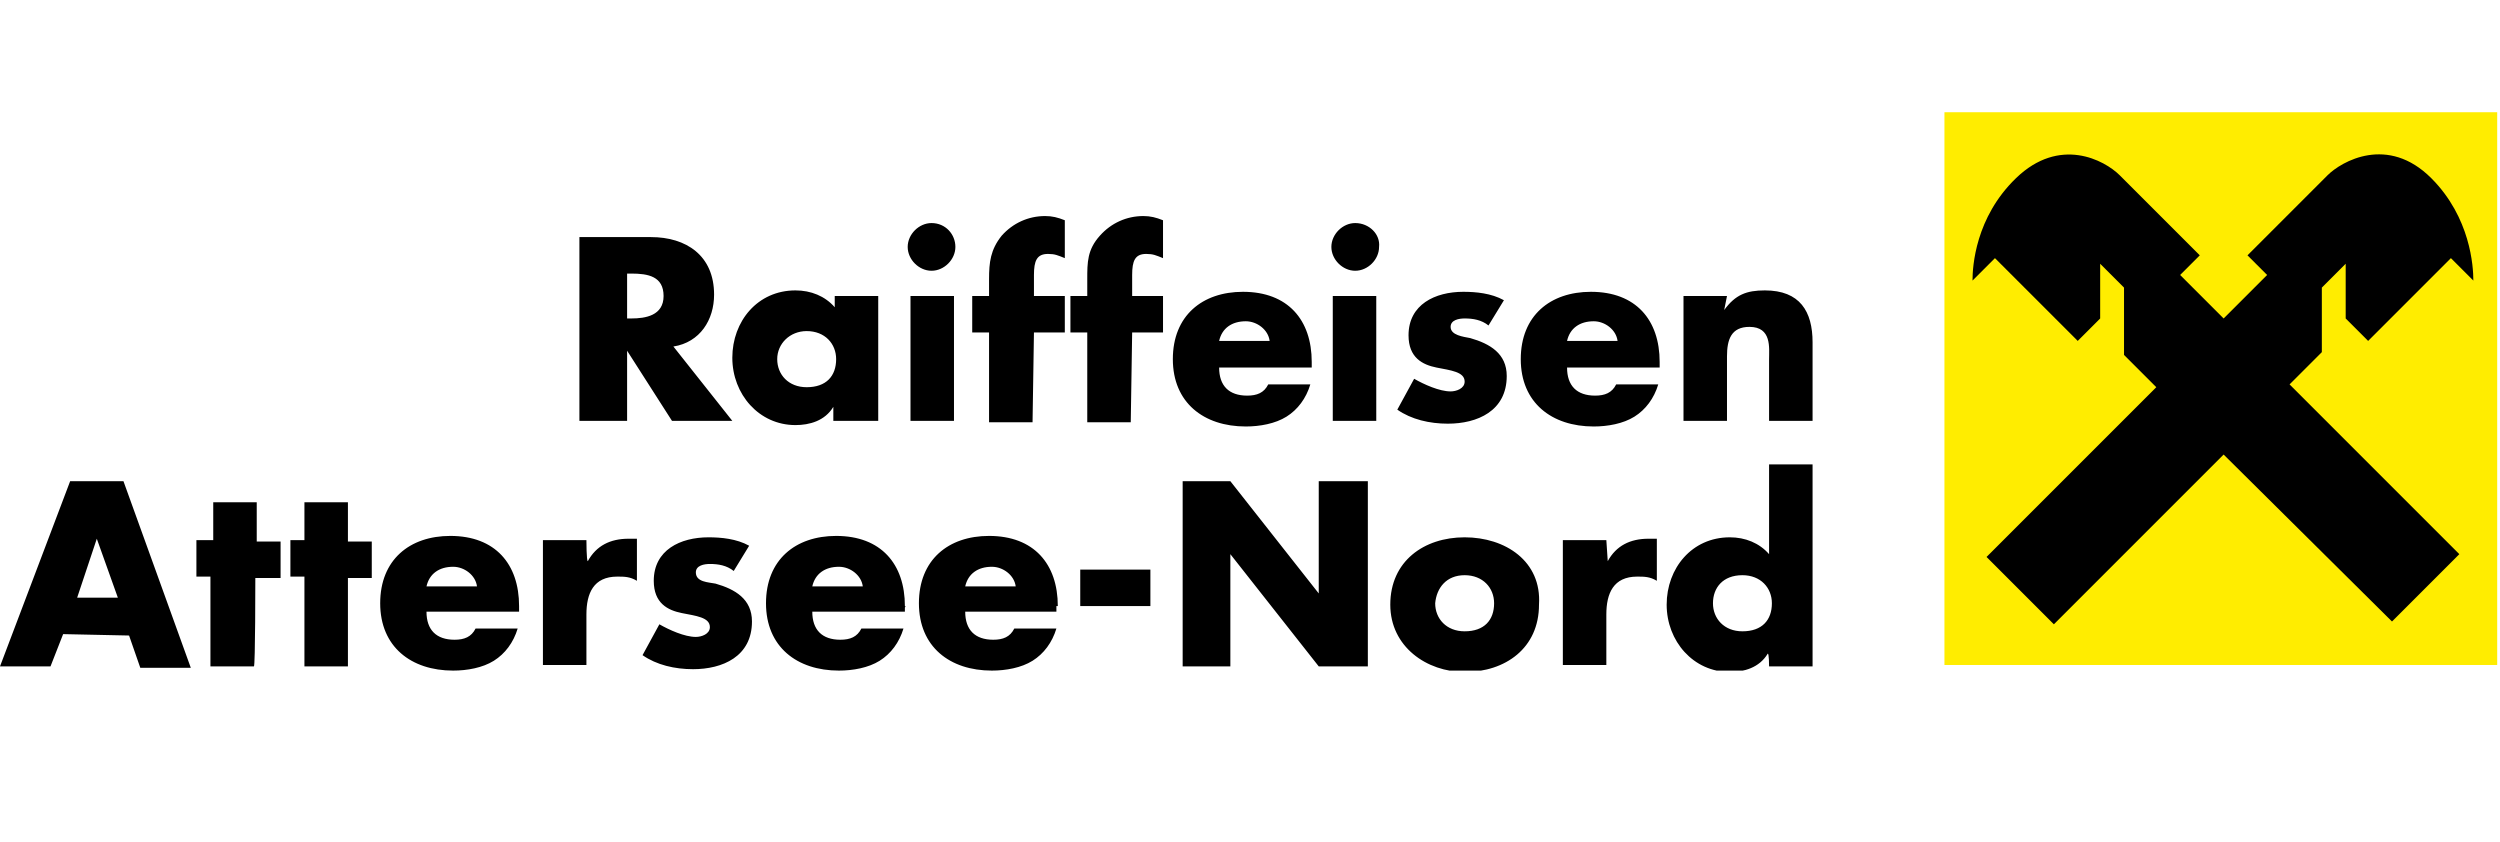
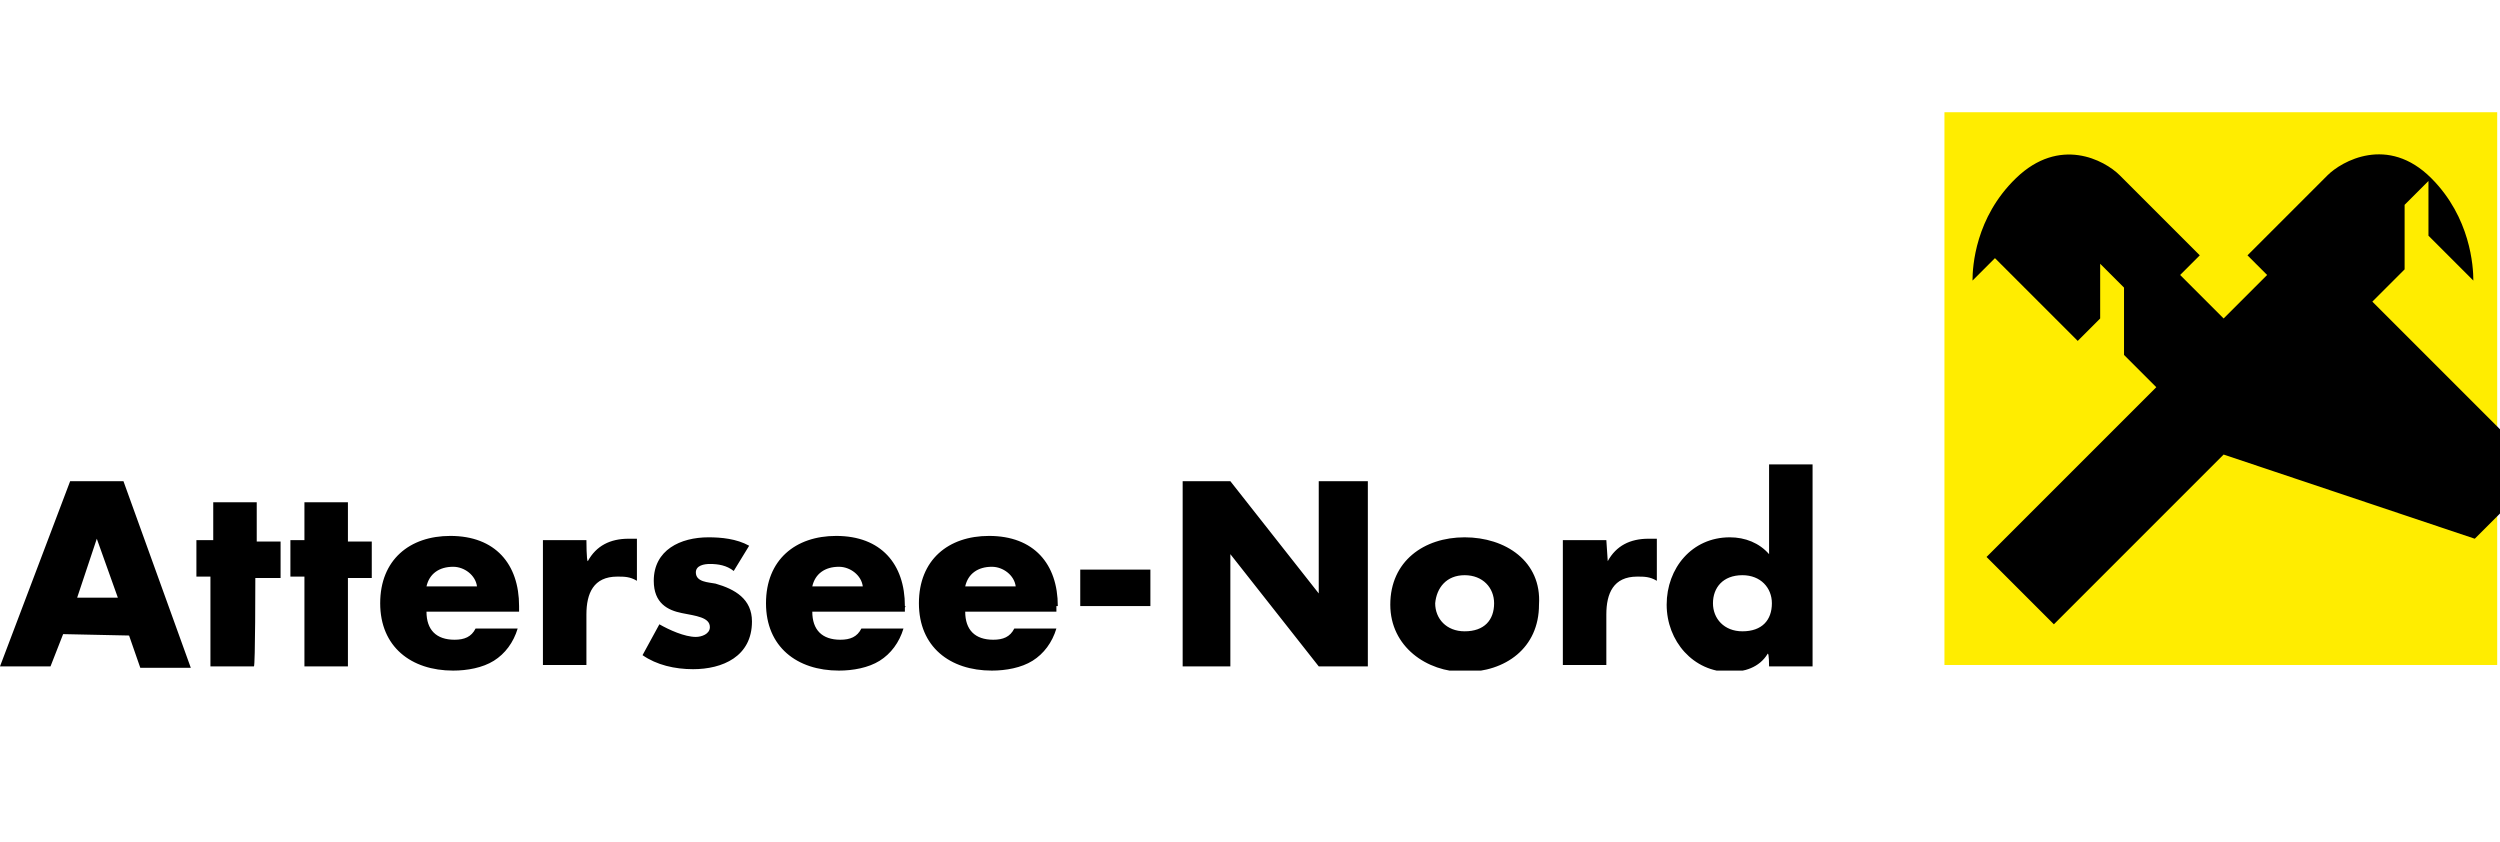
<svg xmlns="http://www.w3.org/2000/svg" xmlns:xlink="http://www.w3.org/1999/xlink" version="1.1" id="Ebene_1" x="0px" y="0px" width="178.2px" height="60px" viewBox="0 0 178.2 60" style="enable-background:new 0 0 178.2 60;" xml:space="preserve">
  <style type="text/css">
	.st0{fill:#FFED00;}
	.st1{clip-path:url(#SVGID_2_);}
	.st2{clip-path:url(#SVGID_4_);}
	.st3{clip-path:url(#SVGID_6_);}
</style>
  <g>
    <rect x="138.6" y="8" class="st0" width="39.4" height="39.4" />
    <g>
      <g>
        <g>
          <g>
            <g>
              <defs>
-                 <rect id="SVGID_1_" y="8" width="178.2" height="39.8" />
-               </defs>
+                 </defs>
              <clipPath id="SVGID_2_">
                <use xlink:href="#SVGID_1_" style="overflow:visible;" />
              </clipPath>
-               <path class="st1" d="M123.1,21.1h-3.1v8.9h3.1v-4.6c0-1.2,0.3-2.1,1.6-2.1c1.6,0,1.4,1.5,1.4,2.3v4.4h3.1v-5.6        c0-2.2-0.9-3.7-3.4-3.7c-1.3,0-2.1,0.3-2.9,1.4l0,0L123.1,21.1L123.1,21.1z M118.3,25.8c0-3-1.7-5-4.9-5c-2.9,0-5,1.7-5,4.8        c0,3.1,2.2,4.8,5.2,4.8c1,0,2.1-0.2,2.9-0.7c0.8-0.5,1.4-1.3,1.7-2.3h-3c-0.3,0.6-0.8,0.8-1.5,0.8c-1.3,0-2-0.7-2-2h6.6        L118.3,25.8L118.3,25.8z M111.7,24.3c0.2-0.9,0.9-1.4,1.9-1.4c0.8,0,1.6,0.6,1.7,1.4H111.7z M107.2,21.4        c-0.9-0.5-2-0.6-2.9-0.6c-2,0-3.9,0.9-3.9,3.1c0,1.6,1,2.1,2,2.3c1,0.2,2,0.3,2,1c0,0.5-0.6,0.7-1,0.7c-0.8,0-1.9-0.5-2.6-0.9        l-1.2,2.2c1,0.7,2.3,1,3.6,1c2.1,0,4.2-0.9,4.2-3.4c0-1.6-1.2-2.3-2.6-2.7c-0.5-0.1-1.4-0.2-1.4-0.8c0-0.5,0.6-0.6,1-0.6        c0.6,0,1.2,0.1,1.7,0.5L107.2,21.4z M96.6,15.9c-0.9,0-1.7,0.8-1.7,1.7c0,0.9,0.8,1.7,1.7,1.7c0.9,0,1.7-0.8,1.7-1.7        C98.4,16.7,97.6,15.9,96.6,15.9 M98.1,21.1H95v8.9h3.1V21.1z M93.5,25.8c0-3-1.7-5-4.9-5c-2.9,0-5,1.7-5,4.8        c0,3.1,2.2,4.8,5.2,4.8c1,0,2.1-0.2,2.9-0.7c0.8-0.5,1.4-1.3,1.7-2.3h-3c-0.3,0.6-0.8,0.8-1.5,0.8c-1.3,0-2-0.7-2-2h6.6        L93.5,25.8L93.5,25.8z M86.9,24.3c0.2-0.9,0.9-1.4,1.9-1.4c0.8,0,1.6,0.6,1.7,1.4H86.9z M80.7,23.7h2.2v-2.6h-2.2v-1.5        c0-1,0.2-1.5,1-1.5c0.5,0,0.7,0.1,1.2,0.3v-2.7c-0.5-0.2-0.9-0.3-1.4-0.3c-1.2,0-2.3,0.5-3.1,1.4c-0.9,1-0.9,1.9-0.9,3.1v1.2        h-1.2v2.6h1.2v6.4h3.1L80.7,23.7L80.7,23.7z M73.7,23.7h2.2v-2.6h-2.2v-1.5c0-1,0.2-1.5,1-1.5c0.5,0,0.7,0.1,1.2,0.3v-2.7        c-0.5-0.2-0.9-0.3-1.4-0.3c-1.2,0-2.3,0.5-3.1,1.4c-0.8,1-0.9,1.9-0.9,3.1v1.2h-1.2v2.6h1.2v6.4h3.1L73.7,23.7L73.7,23.7z         M66.4,15.9c-0.9,0-1.7,0.8-1.7,1.7c0,0.9,0.8,1.7,1.7,1.7c0.9,0,1.7-0.8,1.7-1.7C68.1,16.7,67.4,15.9,66.4,15.9 M68,21.1        h-3.1v8.9H68V21.1z M62.6,21.1h-3.1v0.8c-0.7-0.8-1.7-1.2-2.8-1.2c-2.7,0-4.5,2.2-4.5,4.8s1.9,4.8,4.5,4.8        c1,0,2.1-0.3,2.7-1.3l0,0v1h3.2V21.1z M57.5,23.6c1.3,0,2.1,0.9,2.1,2c0,1.2-0.7,2-2.1,2c-1.3,0-2.1-0.9-2.1-2        C55.4,24.5,56.3,23.6,57.5,23.6 M44.7,19.5H45c1.2,0,2.3,0.2,2.3,1.6s-1.3,1.6-2.3,1.6h-0.3V19.5z M48,24.7        c1.9-0.3,2.9-1.9,2.9-3.7c0-2.8-2-4.1-4.5-4.1h-5.1v13.1h3.4v-5l0,0l3.2,5h4.3L48,24.7z" />
            </g>
          </g>
        </g>
      </g>
      <g>
        <g>
          <g>
            <g>
              <defs>
                <rect id="SVGID_3_" y="8" width="178.2" height="39.8" />
              </defs>
              <clipPath id="SVGID_4_">
                <use xlink:href="#SVGID_3_" style="overflow:visible;" />
              </clipPath>
              <path class="st2" d="M124.2,41c1.3,0,2.1,0.9,2.1,2c0,1.2-0.7,2-2.1,2c-1.3,0-2.1-0.9-2.1-2C122.1,41.9,122.8,41,124.2,41         M126.1,47.5h3.1V33.1h-3.1v6.4c-0.7-0.8-1.7-1.2-2.8-1.2c-2.7,0-4.5,2.2-4.5,4.8c0,2.6,1.9,4.8,4.5,4.8c1,0,2.1-0.3,2.7-1.3        l0,0C126.1,46.5,126.1,47.5,126.1,47.5z M114.5,38.5h-3.1v8.9h3.1v-3.6c0-1.5,0.5-2.7,2.2-2.7c0.5,0,0.9,0,1.4,0.3v-3h-0.6        c-1.3,0-2.3,0.5-2.9,1.6l0,0L114.5,38.5L114.5,38.5z M104.4,41c1.3,0,2.1,0.9,2.1,2c0,1.2-0.7,2-2.1,2c-1.3,0-2.1-0.9-2.1-2        C102.4,41.9,103.1,41,104.4,41 M104.4,38.3c-2.9,0-5.3,1.7-5.3,4.8c0,3,2.6,4.8,5.3,4.8c2.9,0,5.3-1.7,5.3-4.8        C109.9,40,107.3,38.3,104.4,38.3 M84.3,47.5h3.4v-8l0,0l6.3,8h3.5V34.3H94v8l0,0l-6.3-8h-3.4V47.5z M77,43.2h5v-2.6h-5V43.2z         M75.4,43.2c0-3-1.7-5-4.9-5c-2.9,0-5,1.7-5,4.8c0,3.1,2.2,4.8,5.2,4.8c1,0,2.1-0.2,2.9-0.7c0.8-0.5,1.4-1.3,1.7-2.3h-3        c-0.3,0.6-0.8,0.8-1.5,0.8c-1.3,0-2-0.7-2-2h6.5V43.2z M68.8,41.8c0.2-0.9,0.9-1.4,1.9-1.4c0.8,0,1.6,0.6,1.7,1.4H68.8z         M64.5,43.2c0-3-1.7-5-4.9-5c-2.9,0-5,1.7-5,4.8c0,3.1,2.2,4.8,5.2,4.8c1,0,2.1-0.2,2.9-0.7c0.8-0.5,1.4-1.3,1.7-2.3h-3        c-0.3,0.6-0.8,0.8-1.5,0.8c-1.3,0-2-0.7-2-2h6.6v-0.3C64.6,43.2,64.5,43.2,64.5,43.2z M57.9,41.8c0.2-0.9,0.9-1.4,1.9-1.4        c0.8,0,1.6,0.6,1.7,1.4H57.9z M53.4,38.9c-0.9-0.5-2-0.6-2.9-0.6c-2,0-3.9,0.9-3.9,3.1c0,1.6,1,2.1,2,2.3c1,0.2,2,0.3,2,1        c0,0.5-0.6,0.7-1,0.7c-0.8,0-1.9-0.5-2.6-0.9l-1.2,2.2c1,0.7,2.3,1,3.6,1c2.1,0,4.2-0.9,4.2-3.4c0-1.6-1.2-2.3-2.6-2.7        c-0.5-0.1-1.4-0.1-1.4-0.8c0-0.5,0.6-0.6,1-0.6c0.6,0,1.2,0.1,1.7,0.5L53.4,38.9z M41.8,38.5h-3.1v8.9h3.1v-3.6        c0-1.5,0.5-2.7,2.2-2.7c0.5,0,0.9,0,1.4,0.3v-3h-0.6c-1.3,0-2.3,0.5-2.9,1.6l0,0C41.8,40,41.8,38.5,41.8,38.5z M37,43.2        c0-3-1.7-5-4.9-5c-2.9,0-5,1.7-5,4.8c0,3.1,2.2,4.8,5.2,4.8c1,0,2.1-0.2,2.9-0.7c0.8-0.5,1.4-1.3,1.7-2.3h-3        c-0.3,0.6-0.8,0.8-1.5,0.8c-1.3,0-2-0.7-2-2h6.6C37,43.5,37,43.2,37,43.2z M30.4,41.8c0.2-0.9,0.9-1.4,1.9-1.4        c0.8,0,1.6,0.6,1.7,1.4H30.4z M24.8,41.2h1.7v-2.6h-1.7v-2.8h-3.1v2.7h-1v2.6h1v6.4h3.1V41.2z M18.2,41.2H20v-2.6h-1.7v-2.8        h-3.1v2.7h-1.2v2.6h1v6.4h3.1C18.2,47.5,18.2,41.2,18.2,41.2z M8.4,42.6H5.5l1.4-4.2l0,0L8.4,42.6z M9.2,45.3l0.8,2.3h3.6        L8.8,34.3H5L0,47.5h3.6l0.9-2.3L9.2,45.3L9.2,45.3z" />
            </g>
          </g>
        </g>
      </g>
      <g>
        <g>
          <g>
            <g>
              <defs>
                <rect id="SVGID_5_" y="8" width="178.2" height="39.8" />
              </defs>
              <clipPath id="SVGID_6_">
                <use xlink:href="#SVGID_5_" style="overflow:visible;" />
              </clipPath>
-               <path class="st3" d="M158.5,32.4l-12.1,12.1l-4.8-4.8l12.1-12.1l-2.3-2.3v-4.8l-1.7-1.7v3.9l-1.6,1.6l-5.9-5.9l-1.6,1.6        c0-1,0.2-4.5,3.1-7.3c3.1-3,6.3-1.3,7.4-0.2l5.7,5.7l-1.4,1.4l3.1,3.1l3.1-3.1l-1.4-1.4l5.7-5.7c1-1,4.3-2.9,7.4,0.2        c2.8,2.8,3,6.3,3,7.3l-1.6-1.6l-5.9,5.9l-1.6-1.6v-3.9l-1.7,1.7v4.6l-2.3,2.3l12.1,12.1l-4.8,4.8L158.5,32.4z" />
+               <path class="st3" d="M158.5,32.4l-12.1,12.1l-4.8-4.8l12.1-12.1l-2.3-2.3v-4.8l-1.7-1.7v3.9l-1.6,1.6l-5.9-5.9l-1.6,1.6        c0-1,0.2-4.5,3.1-7.3c3.1-3,6.3-1.3,7.4-0.2l5.7,5.7l-1.4,1.4l3.1,3.1l3.1-3.1l-1.4-1.4l5.7-5.7c1-1,4.3-2.9,7.4,0.2        c2.8,2.8,3,6.3,3,7.3l-1.6-1.6l-1.6-1.6v-3.9l-1.7,1.7v4.6l-2.3,2.3l12.1,12.1l-4.8,4.8L158.5,32.4z" />
            </g>
          </g>
        </g>
      </g>
    </g>
  </g>
</svg>